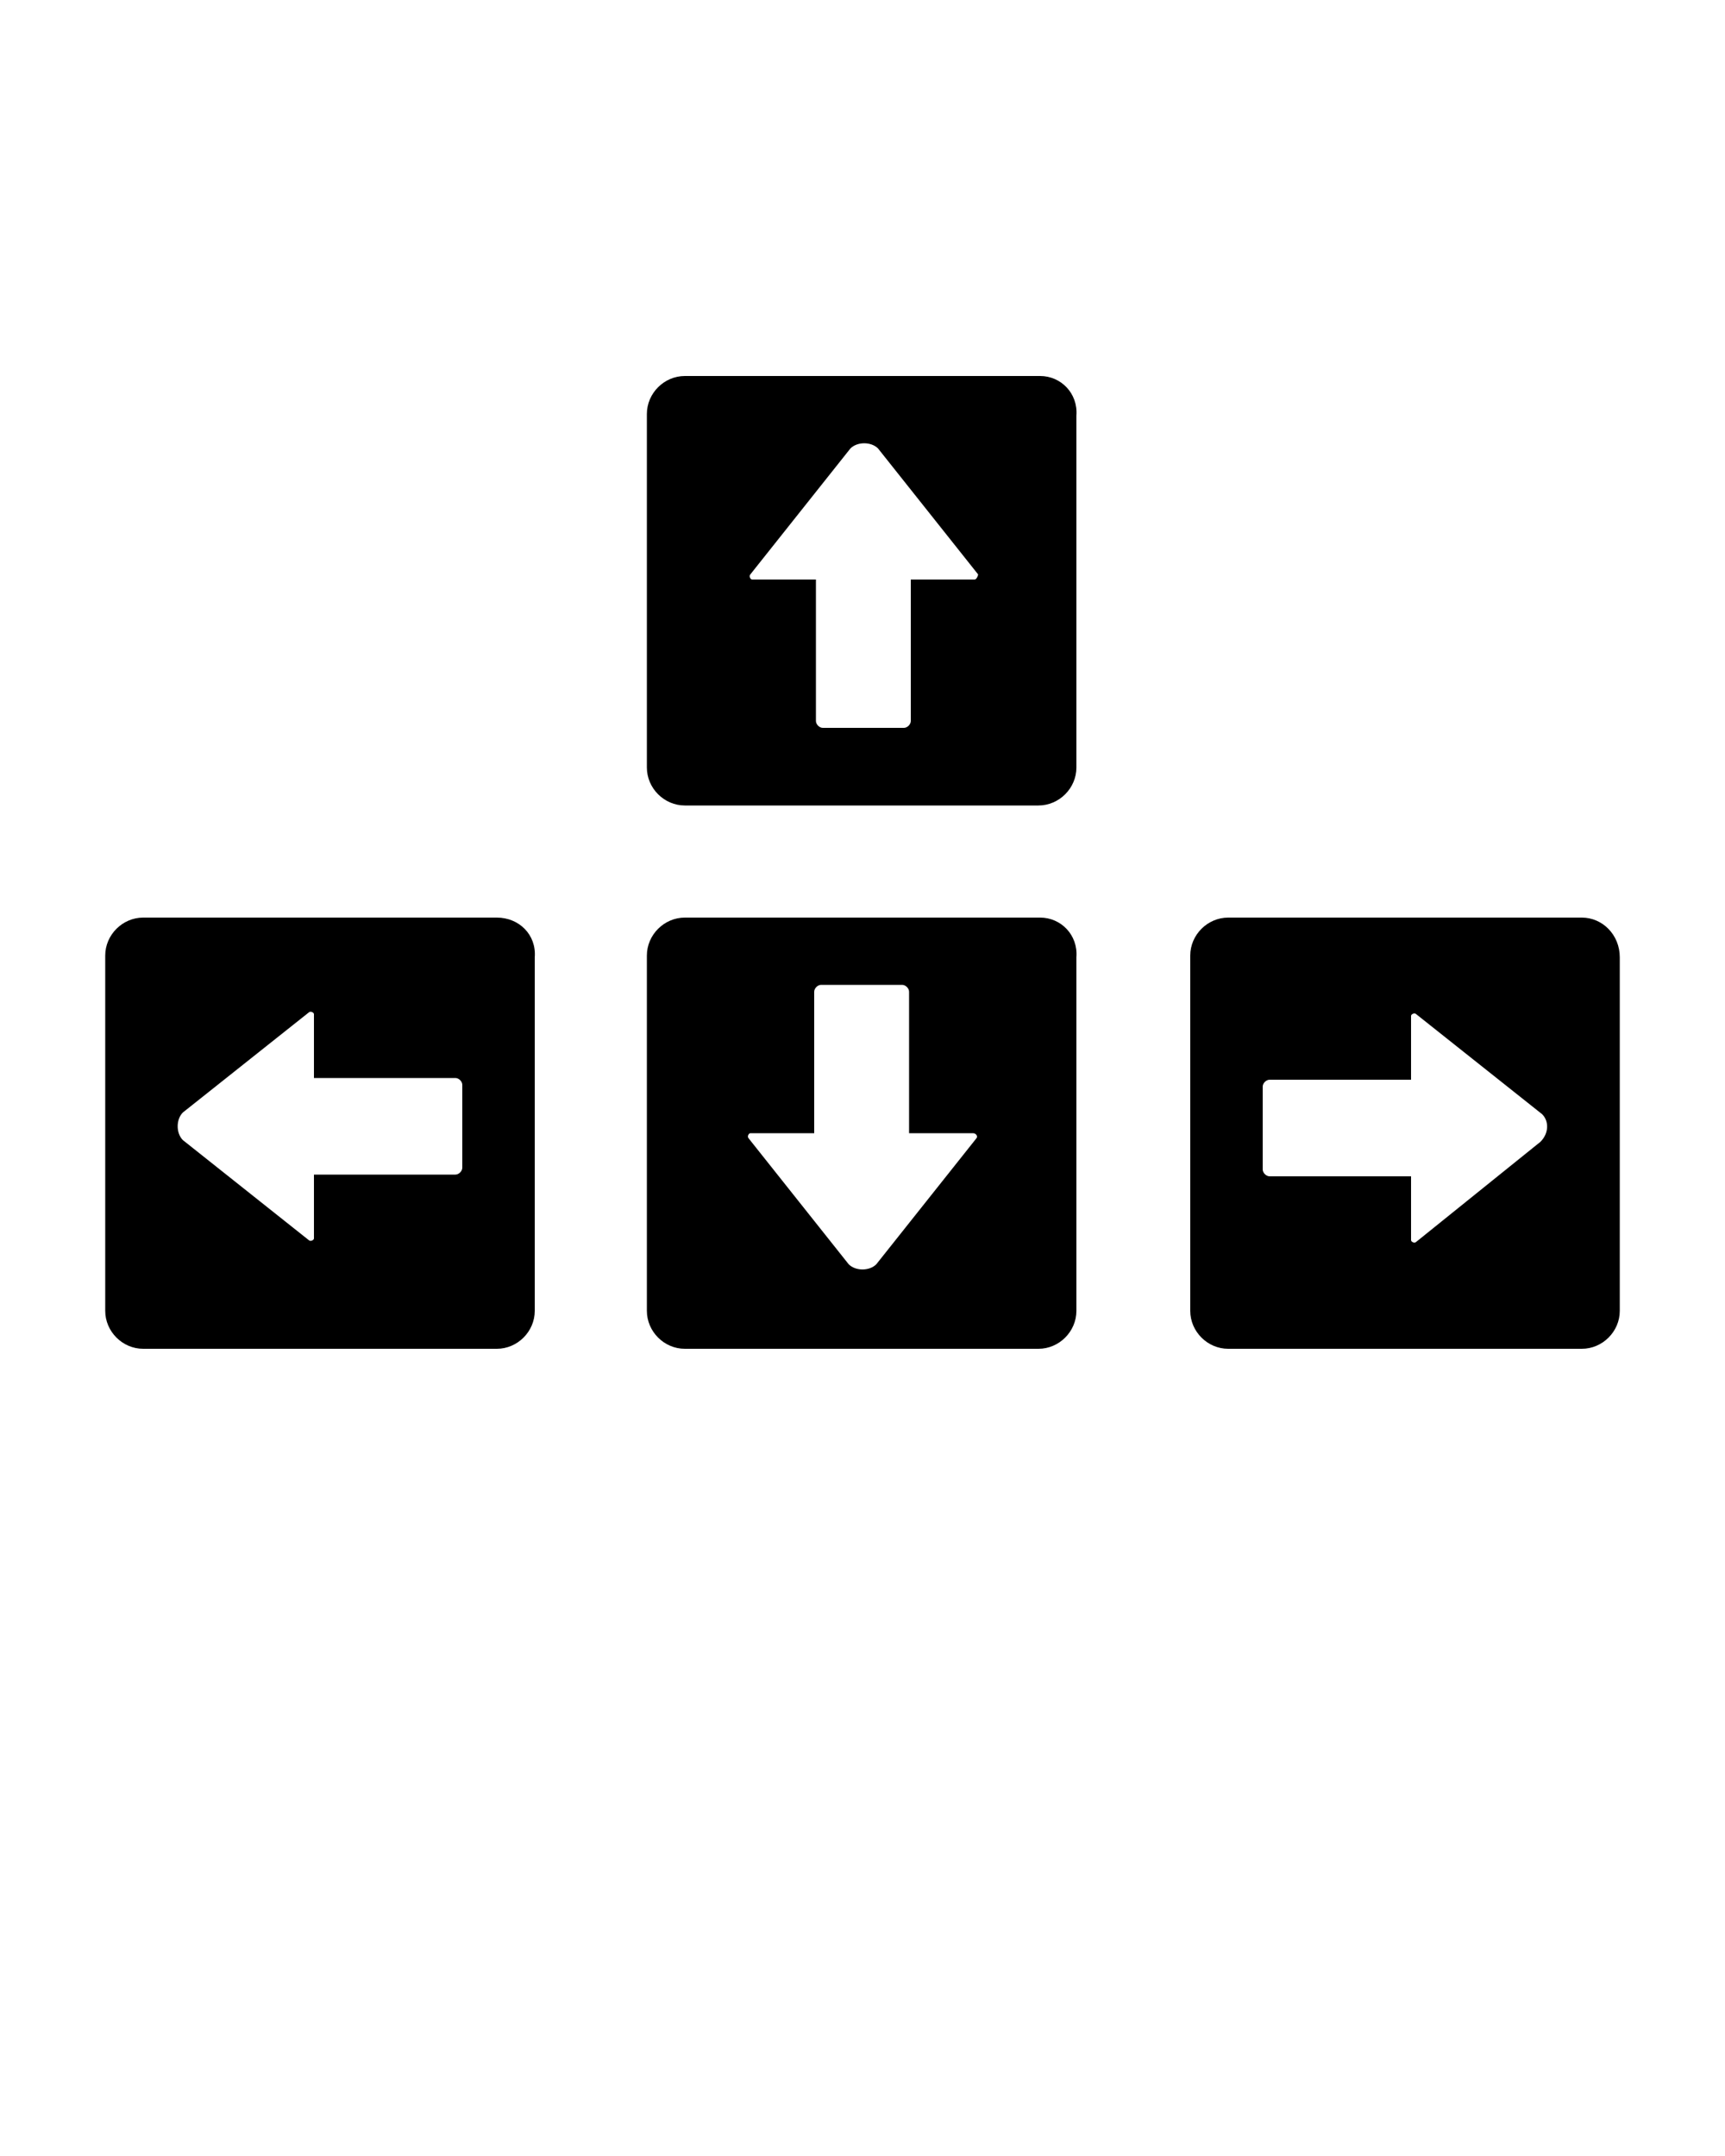
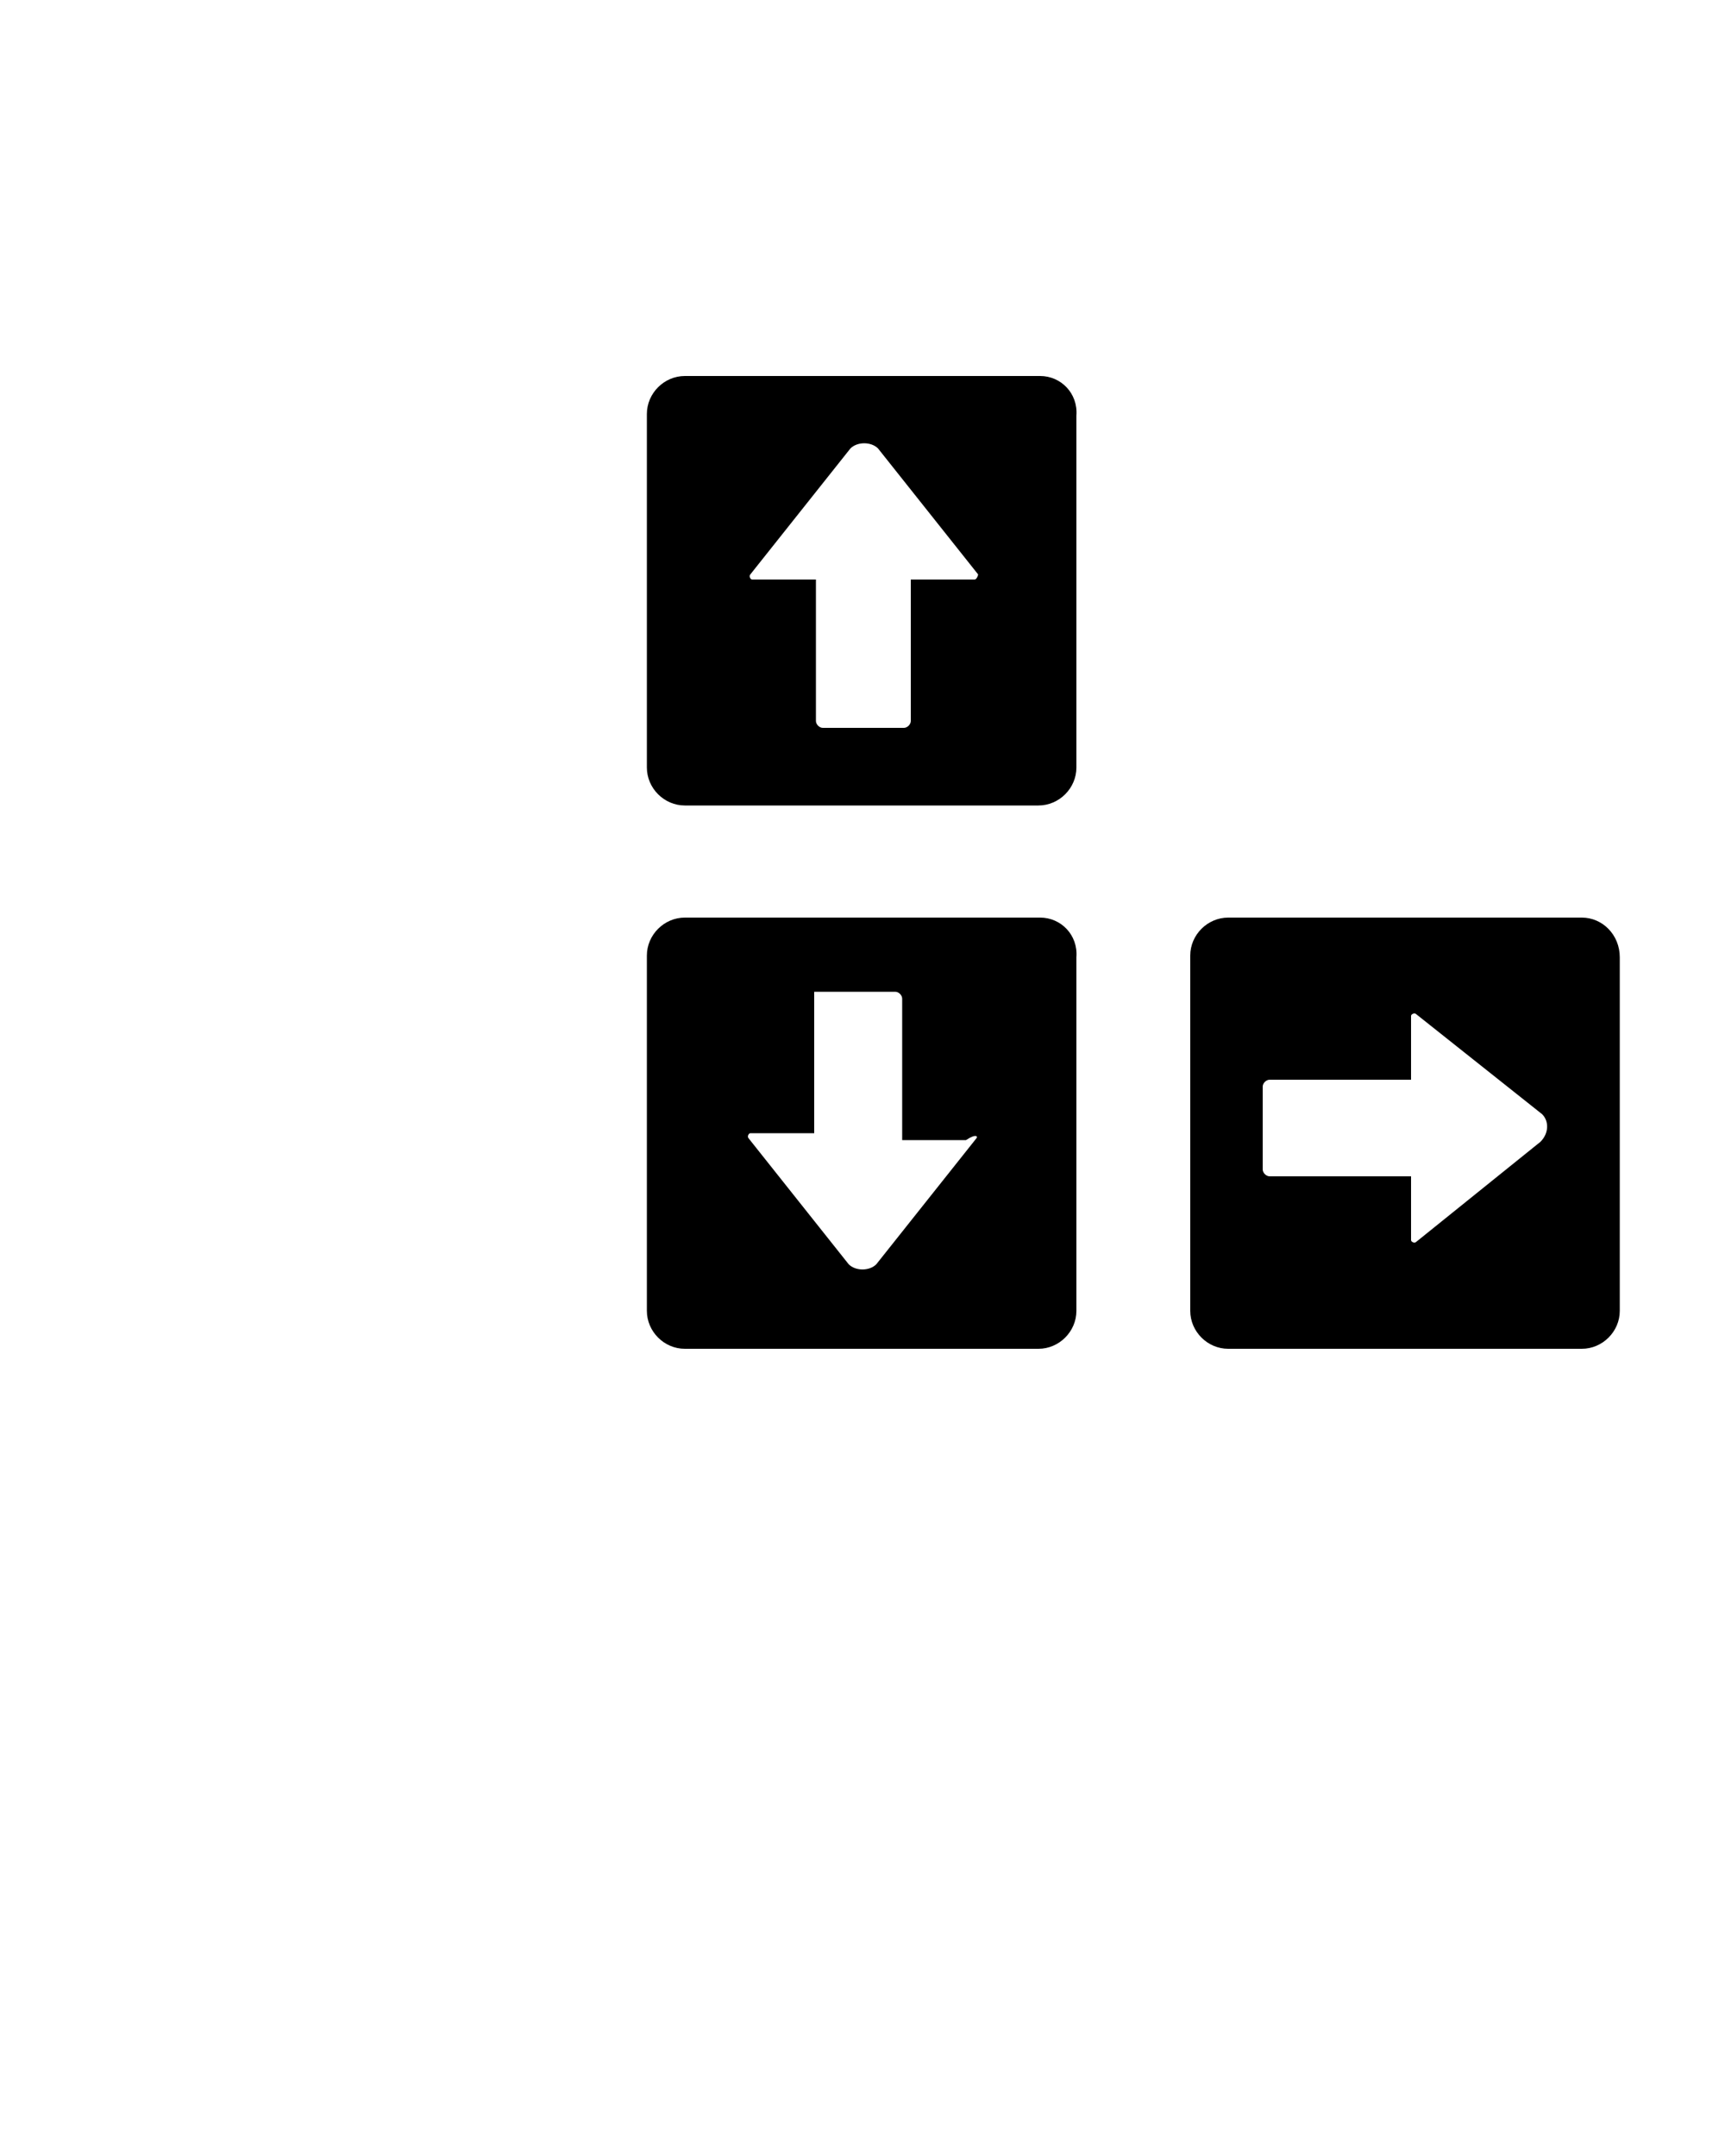
<svg xmlns="http://www.w3.org/2000/svg" xmlns:ns1="http://www.inkscape.org/namespaces/inkscape" xmlns:ns2="http://sodipodi.sourceforge.net/DTD/sodipodi-0.dtd" version="1.1" x="0px" y="0px" viewBox="0 0 100 125" enable-background="new 0 0 100 100" xml:space="preserve" id="svg2" ns1:version="0.91 r13725" ns2:docname="noun_686167_cc.svg">
  <defs id="defs18" />
  <ns2:namedview pagecolor="#ffffff" bordercolor="#666666" borderopacity="1" objecttolerance="10" gridtolerance="10" guidetolerance="10" ns1:pageopacity="0" ns1:pageshadow="2" ns1:window-width="1920" ns1:window-height="1018" id="namedview16" showgrid="false" ns1:zoom="1.888" ns1:cx="-20.444915" ns1:cy="62.5" ns1:window-x="-8" ns1:window-y="-8" ns1:window-maximized="1" ns1:current-layer="svg2" />
  <path d="M60.3,21.8H39.7c-1.2,0-2.2,1-2.2,2.2v20.5c0,1.2,1,2.2,2.2,2.2h20.5c1.2,0,2.2-1,2.2-2.2V24.1  C62.5,22.8,61.5,21.8,60.3,21.8z M56.5,33.6h-3.7v8.2c0,0.2-0.2,0.4-0.4,0.4h-4.7c-0.2,0-0.4-0.2-0.4-0.4v-8.2h-3.7  c-0.1,0-0.2-0.2-0.1-0.3l5.8-7.3c0.4-0.4,1.2-0.4,1.6,0l5.8,7.3C56.7,33.4,56.6,33.6,56.5,33.6z" id="path4" />
  <path d="M91.7,53.2H71.2c-1.2,0-2.2,1-2.2,2.2V76c0,1.2,1,2.2,2.2,2.2h20.5c1.2,0,2.2-1,2.2-2.2V55.5C93.9,54.2,92.9,53.2,91.7,53.2  z M89.3,66.2L82.1,72c-0.1,0.1-0.3,0-0.3-0.1v-3.7h-8.2c-0.2,0-0.4-0.2-0.4-0.4V63c0-0.2,0.2-0.4,0.4-0.4h8.2v-3.7  c0-0.1,0.2-0.2,0.3-0.1l7.3,5.8C89.8,65,89.8,65.7,89.3,66.2z" id="path6" />
-   <path d="M60.3,53.2H39.7c-1.2,0-2.2,1-2.2,2.2V76c0,1.2,1,2.2,2.2,2.2h20.5c1.2,0,2.2-1,2.2-2.2V55.5C62.5,54.2,61.5,53.2,60.3,53.2  z M56.6,66l-5.8,7.3c-0.4,0.4-1.2,0.4-1.6,0L43.4,66c-0.1-0.1,0-0.3,0.1-0.3h3.7v-8.2c0-0.2,0.2-0.4,0.4-0.4h4.7  c0.2,0,0.4,0.2,0.4,0.4v8.2h3.7C56.6,65.7,56.7,65.9,56.6,66z" id="path8" />
-   <path d="M28.8,53.2H8.3c-1.2,0-2.2,1-2.2,2.2V76c0,1.2,1,2.2,2.2,2.2h20.5c1.2,0,2.2-1,2.2-2.2V55.5C31.1,54.2,30.1,53.2,28.8,53.2z   M26.8,67.7c0,0.2-0.2,0.4-0.4,0.4h-8.2v3.7c0,0.1-0.2,0.2-0.3,0.1l-7.3-5.8c-0.4-0.4-0.4-1.2,0-1.6l7.3-5.8c0.1-0.1,0.3,0,0.3,0.1  v3.7h8.2c0.2,0,0.4,0.2,0.4,0.4V67.7z" id="path10" />
+   <path d="M60.3,53.2H39.7c-1.2,0-2.2,1-2.2,2.2V76c0,1.2,1,2.2,2.2,2.2h20.5c1.2,0,2.2-1,2.2-2.2V55.5C62.5,54.2,61.5,53.2,60.3,53.2  z M56.6,66l-5.8,7.3c-0.4,0.4-1.2,0.4-1.6,0L43.4,66c-0.1-0.1,0-0.3,0.1-0.3h3.7v-8.2h4.7  c0.2,0,0.4,0.2,0.4,0.4v8.2h3.7C56.6,65.7,56.7,65.9,56.6,66z" id="path8" />
</svg>